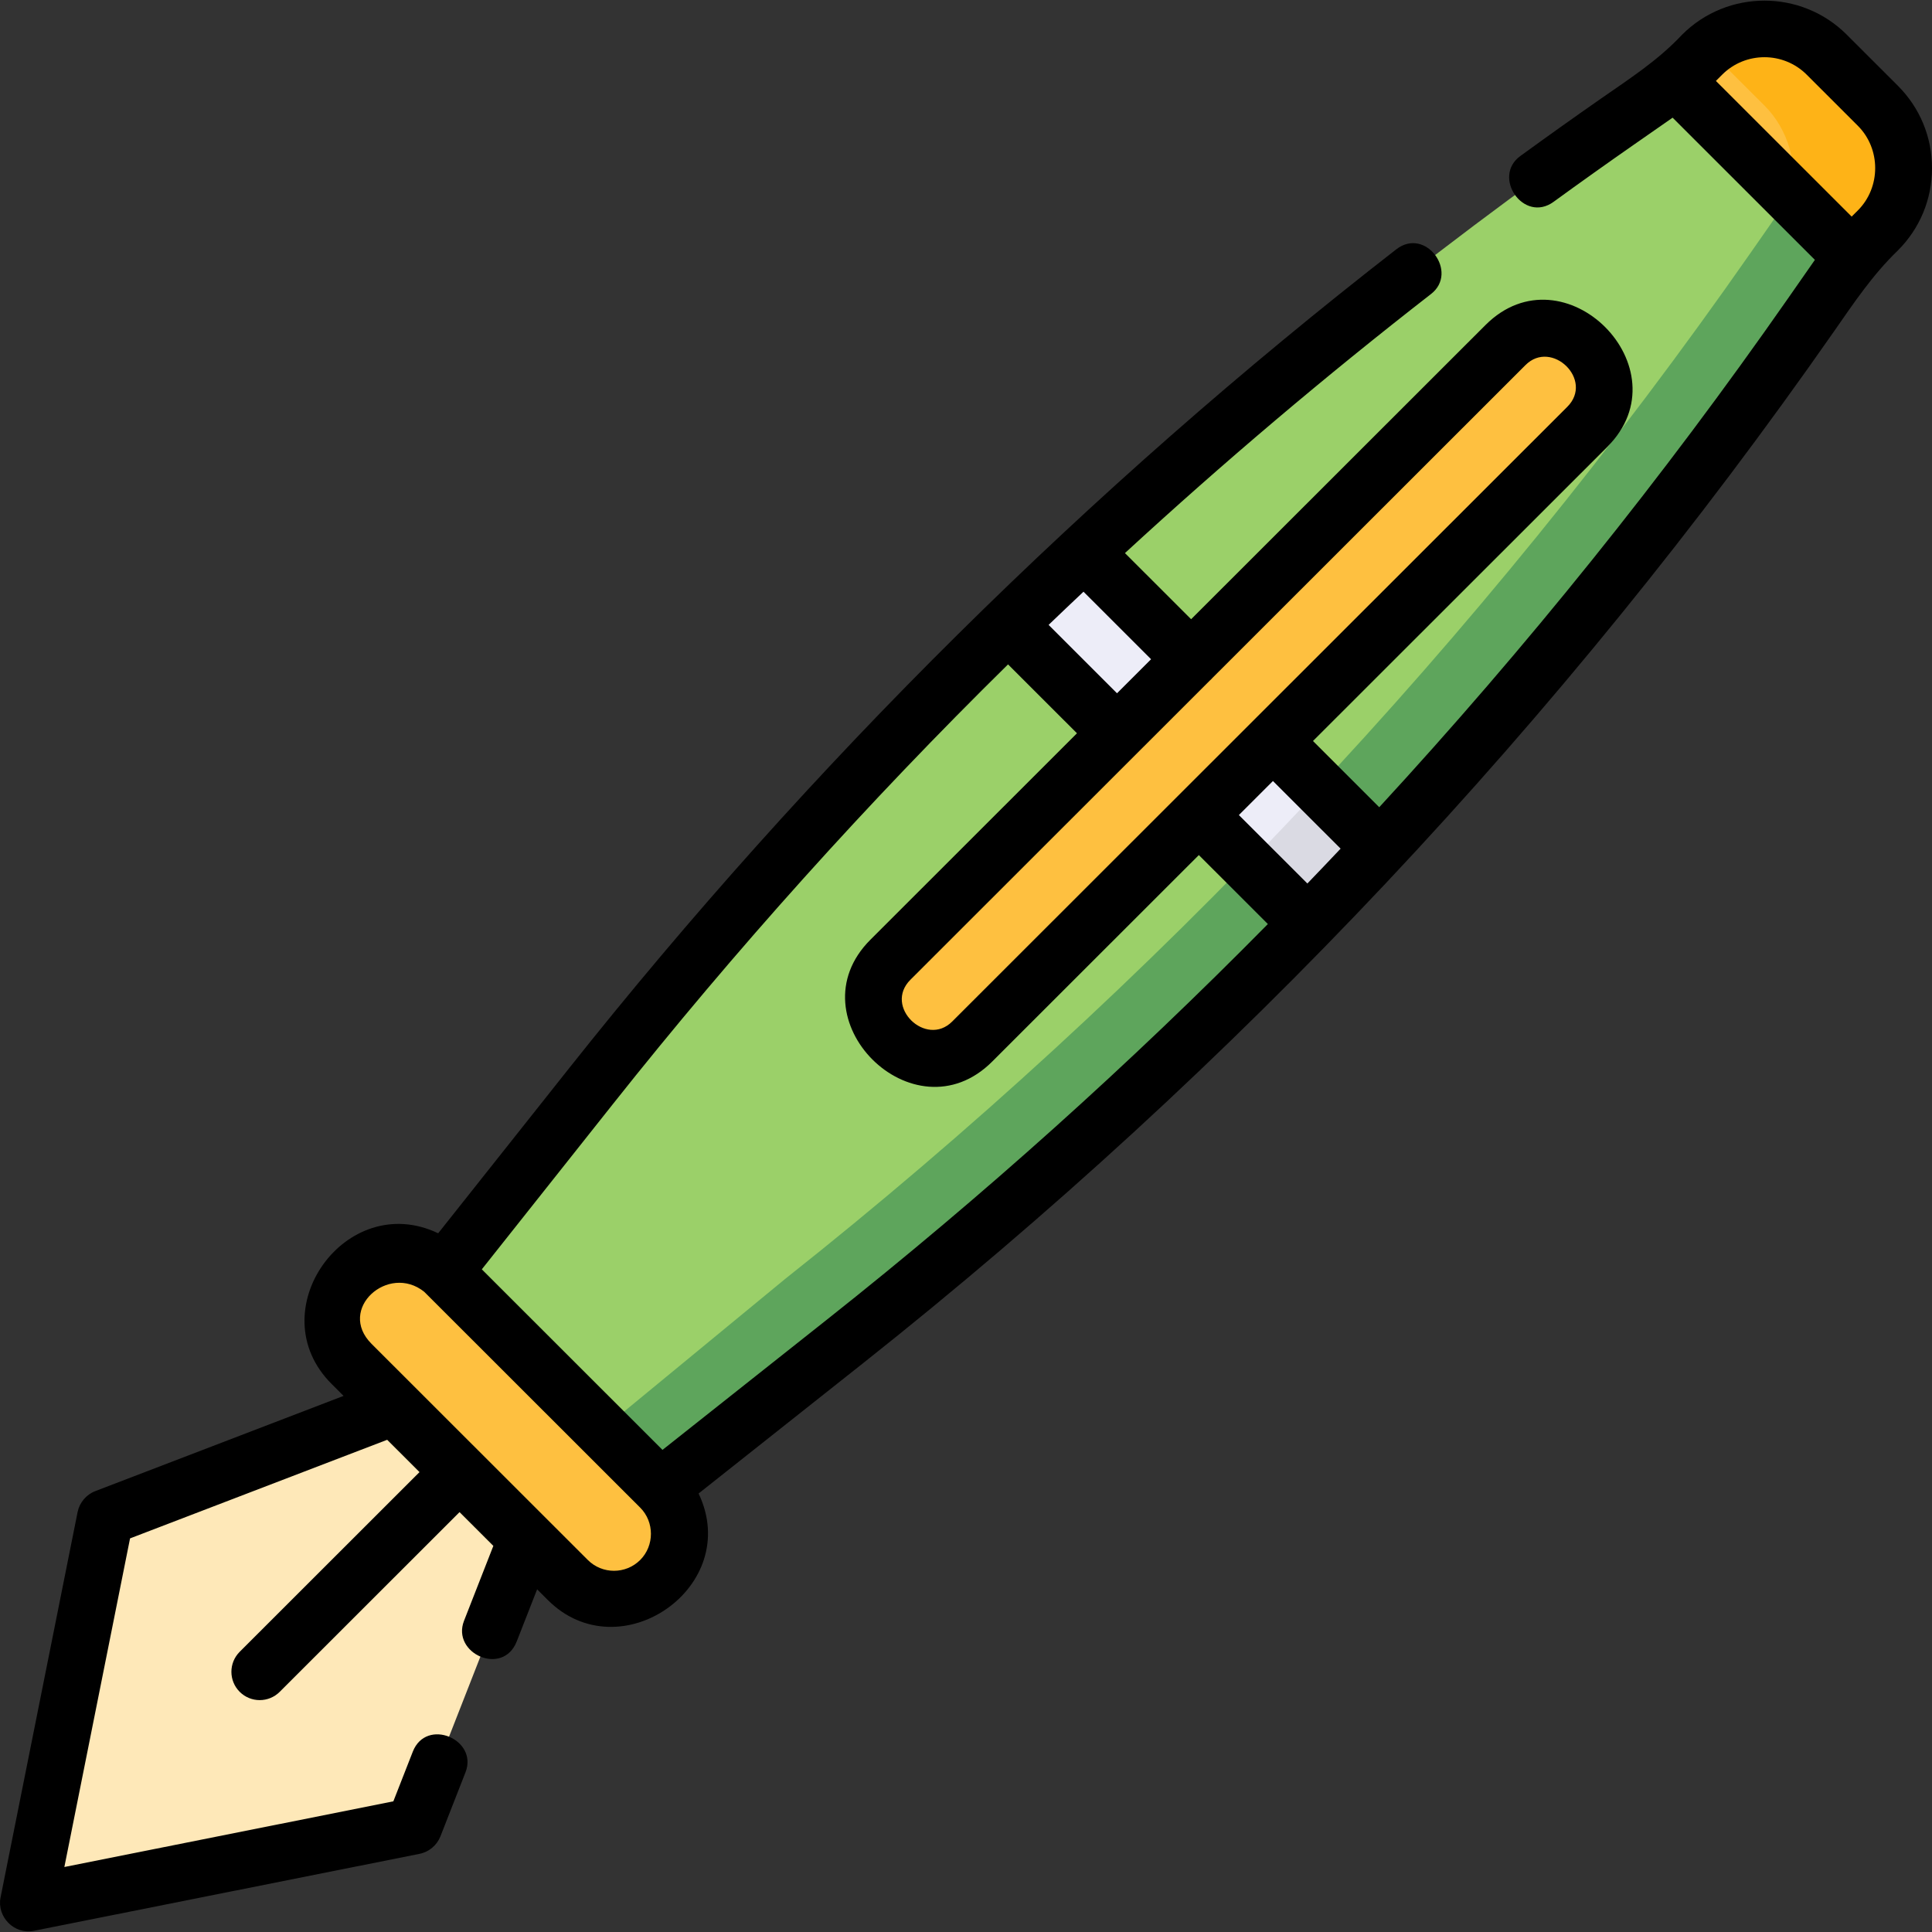
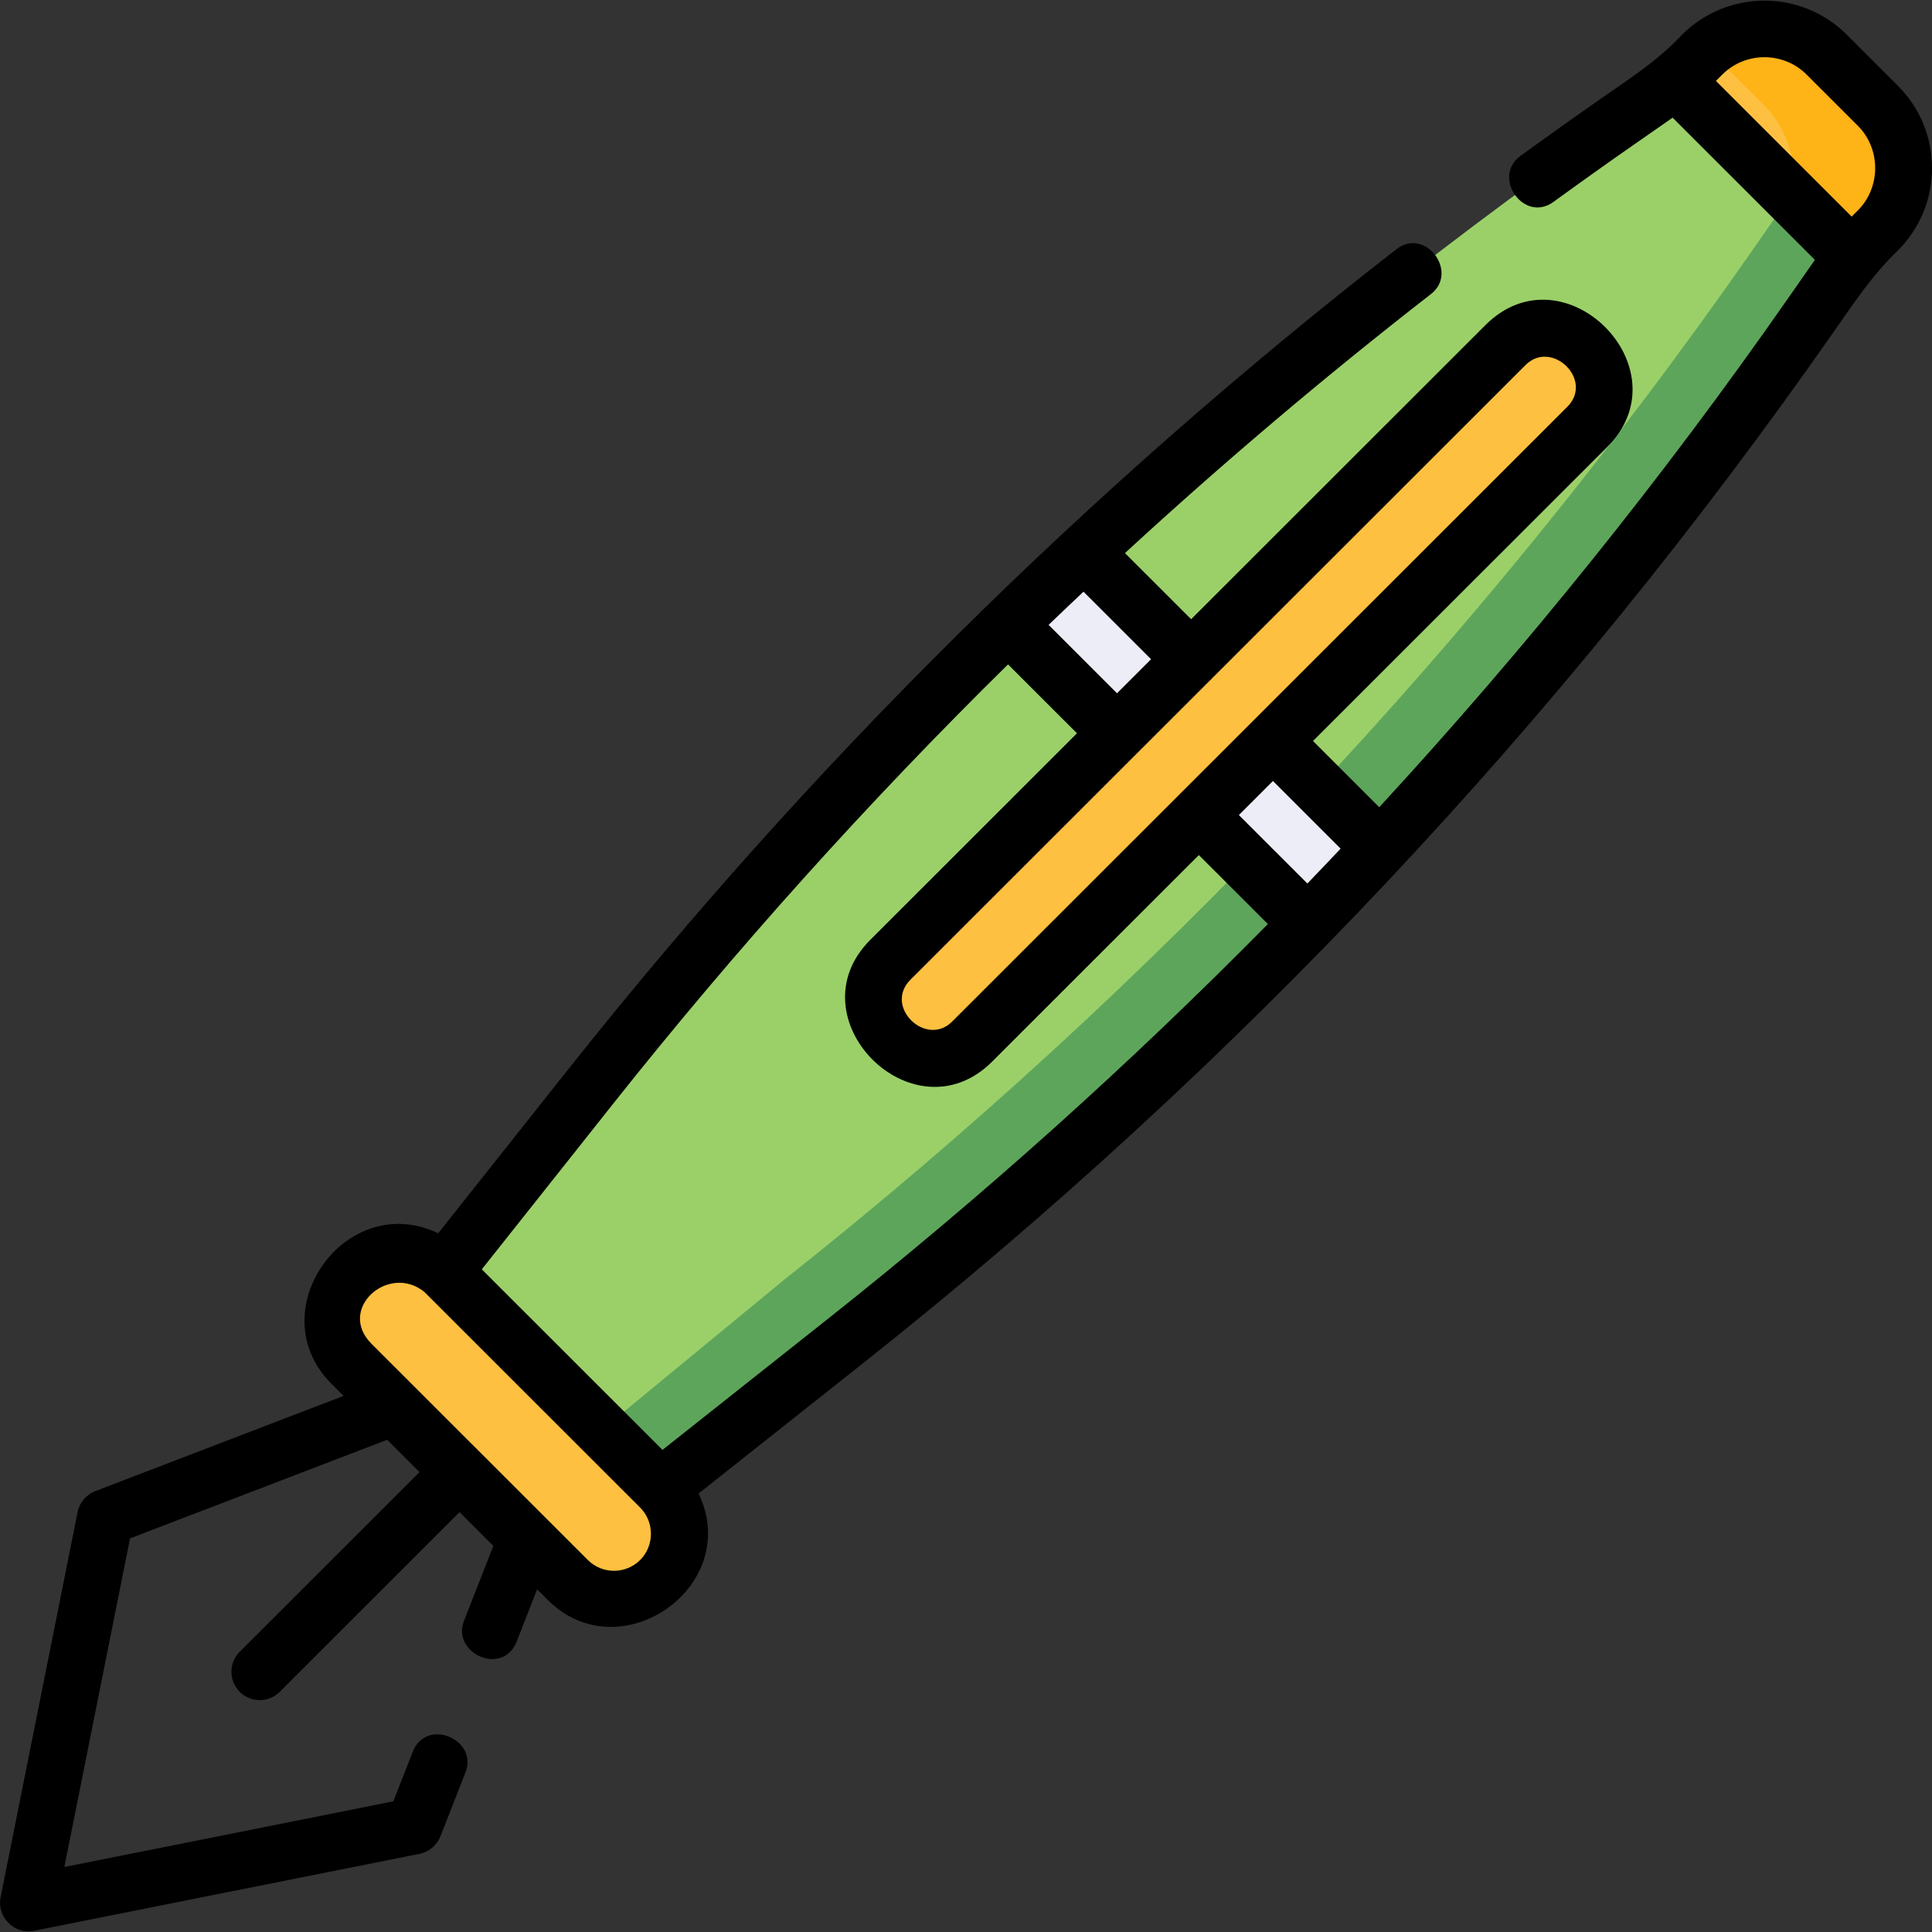
<svg xmlns="http://www.w3.org/2000/svg" id="Layer_1" enable-background="new 0 0 511.996 511.996" height="512" viewBox="0 0 511.996 511.996" width="512">
  <rect x="0" y="0" width="511.996" height="511.996" fill="#333333" stroke="none" />
-   <path d="m27.918 402.166 76.545-29.355 35.05 35.028-29.784 76.085-102.233 20.404z" fill="#fee8b8" />
  <path d="m150.476 418.714c-15.444-15.435-41.865-41.839-57.318-57.282-6.765-6.76-6.758-17.717.009-24.475 6.764-6.754 17.725-6.753 24.487.004l57.309 57.272c6.769 6.764 6.762 17.734-.015 24.49-6.766 6.746-17.715 6.744-24.472-.009z" fill="#fec040" />
  <path d="m497.65 61.067-6.942 6.937-46.589-46.559 6.963-6.958c9.119-9.112 23.896-9.112 33.015 0l13.553 13.543c9.128 9.121 9.128 23.916 0 33.037z" fill="#fec040" />
  <path d="m174.988 394.259 49.089-38.889c98.073-77.694 184.261-169.291 255.834-271.888l10.797-15.478-46.59-46.56-15.488 10.791c-102.663 71.527-194.319 157.66-272.064 255.669l-38.914 49.057z" fill="#9bd069" />
  <path d="m474.512 51.817-10.633 15.243c-71.573 102.597-157.762 194.193-255.834 271.888l-48.472 39.905 15.416 15.406 49.089-38.889c98.073-77.694 184.261-169.291 255.834-271.888l10.797-15.478z" fill="#5ea55c" />
  <path d="m497.65 28.029-13.553-13.543c-8.634-8.628-22.334-9.073-31.507-1.362.515.433 1.023.877 1.507 1.362l13.553 13.543c6.2 6.195 9.084 15.913 6.862 23.788l16.197 16.186 6.942-6.937c9.127-9.12 9.127-23.916-.001-33.037z" fill="#feb317" />
  <path d="m315.671 174.716-28.363-28.352c-6.773 6.31-13.484 12.687-20.119 19.142l28.83 28.818 22.844 22.829 28.487 26.842c6.454-6.637 12.832-13.346 19.14-20.121l-27.99-26.344z" fill="#ededf8" />
-   <path d="m350.188 208.532c-5.693 6.109-13.051 13.856-19.117 20.126l16.279 15.338c6.454-6.637 12.832-13.346 19.14-20.121z" fill="#dadae3" />
  <path d="m235.963 276.026c-5.991-5.987-5.991-15.697 0-21.684l163.008-162.903c5.985-5.981 15.685-5.981 21.67 0 5.991 5.987 5.991 15.697 0 21.684l-163.008 162.903c-5.985 5.982-15.685 5.982-21.67 0z" fill="#fec040" />
  <path d="m502.952 22.724-13.554-13.544c-12.024-12.015-31.592-12.017-43.616 0-6.372 6.805-13.808 11.585-21.438 16.9-7.142 4.975-14.357 10.112-21.448 15.27-7.59 5.521.889 17.903 8.824 12.13 7.008-5.098 14.14-10.175 21.198-15.092l10.338-7.203 37.705 37.681-7.201 10.324c-33.063 47.394-69.228 92.385-108.25 134.729l-17.56-17.548 77.993-77.943c20.757-20.745-11.455-53.1-32.273-32.294l-78.014 77.964-17.536-17.525c26.067-23.995 53.131-46.911 81.111-68.658 7.411-5.759-1.457-17.864-9.205-11.843-81.445 63.304-155.24 136.371-219.333 217.171l-34.572 43.584c-24.49-11.682-47.532 20.652-28.263 39.911l3.188 3.186-65.812 25.24c-2.373.907-4.169 3.044-4.669 5.533l-20.424 102.16c-1.016 5.083 3.593 9.871 8.822 8.825l102.233-20.404c2.47-.493 4.598-2.274 5.516-4.621l6.645-16.975c3.421-8.74-10.391-14.605-13.968-5.468l-5.15 13.156-87.185 17.401 17.408-87.083 68.141-26.132 8.569 8.563-47.651 47.62c-2.93 2.928-2.931 7.677-.003 10.607 1.465 1.465 3.385 2.198 5.305 2.198 1.918 0 3.837-.732 5.302-2.195l47.658-47.627 8.957 8.951-7.767 19.841c-3.39 8.661 10.301 14.837 13.968 5.468l5.401-13.797 2.833 2.831c19.099 19.091 51.732-3.578 39.956-28.226l43.604-34.543c98.71-78.199 185.288-170.209 257.328-273.476 5.345-7.661 10.172-14.914 16.89-21.4 5.832-5.828 9.044-13.579 9.044-21.824-.001-8.244-3.213-15.995-9.045-21.823zm-182.295 157.582c.107-.095.216-.186.319-.288.1-.1.188-.207.281-.311l83.017-82.964c6.919-6.914 18.21 3.936 11.066 11.075l-163.008 162.903c-6.919 6.915-18.214-3.935-11.068-11.074zm-33.519-23.5 17.907 17.895-9.027 9.021-18.131-18.12c3.068-2.949 6.154-5.878 9.251-8.796zm-117.485 256.606c-3.83 3.817-10.054 3.816-13.875-.003l-57.318-57.281c-9.236-9.231 4.466-21.389 13.956-13.797l57.245 57.207c3.789 3.786 3.785 10.092-.008 13.874zm49.767-63.921-43.854 34.741-47.881-47.849 34.758-43.818c32.469-40.932 67.462-79.851 104.696-116.497l18.269 18.257-54.747 54.712c-20.798 20.787 11.469 53.082 32.274 32.294l54.768-54.733 18.292 18.28c-36.621 37.159-75.532 72.098-116.575 104.613zm127.045-115.356-18.151-18.14 9.026-9.021 17.934 17.922c-2.92 3.096-5.858 6.174-8.809 9.239zm145.883-178.373-1.64 1.639-35.978-35.956 1.655-1.654c6.179-6.175 16.234-6.173 22.411 0l13.553 13.543c6.121 6.117 6.121 16.311-.001 22.428z" />
</svg>